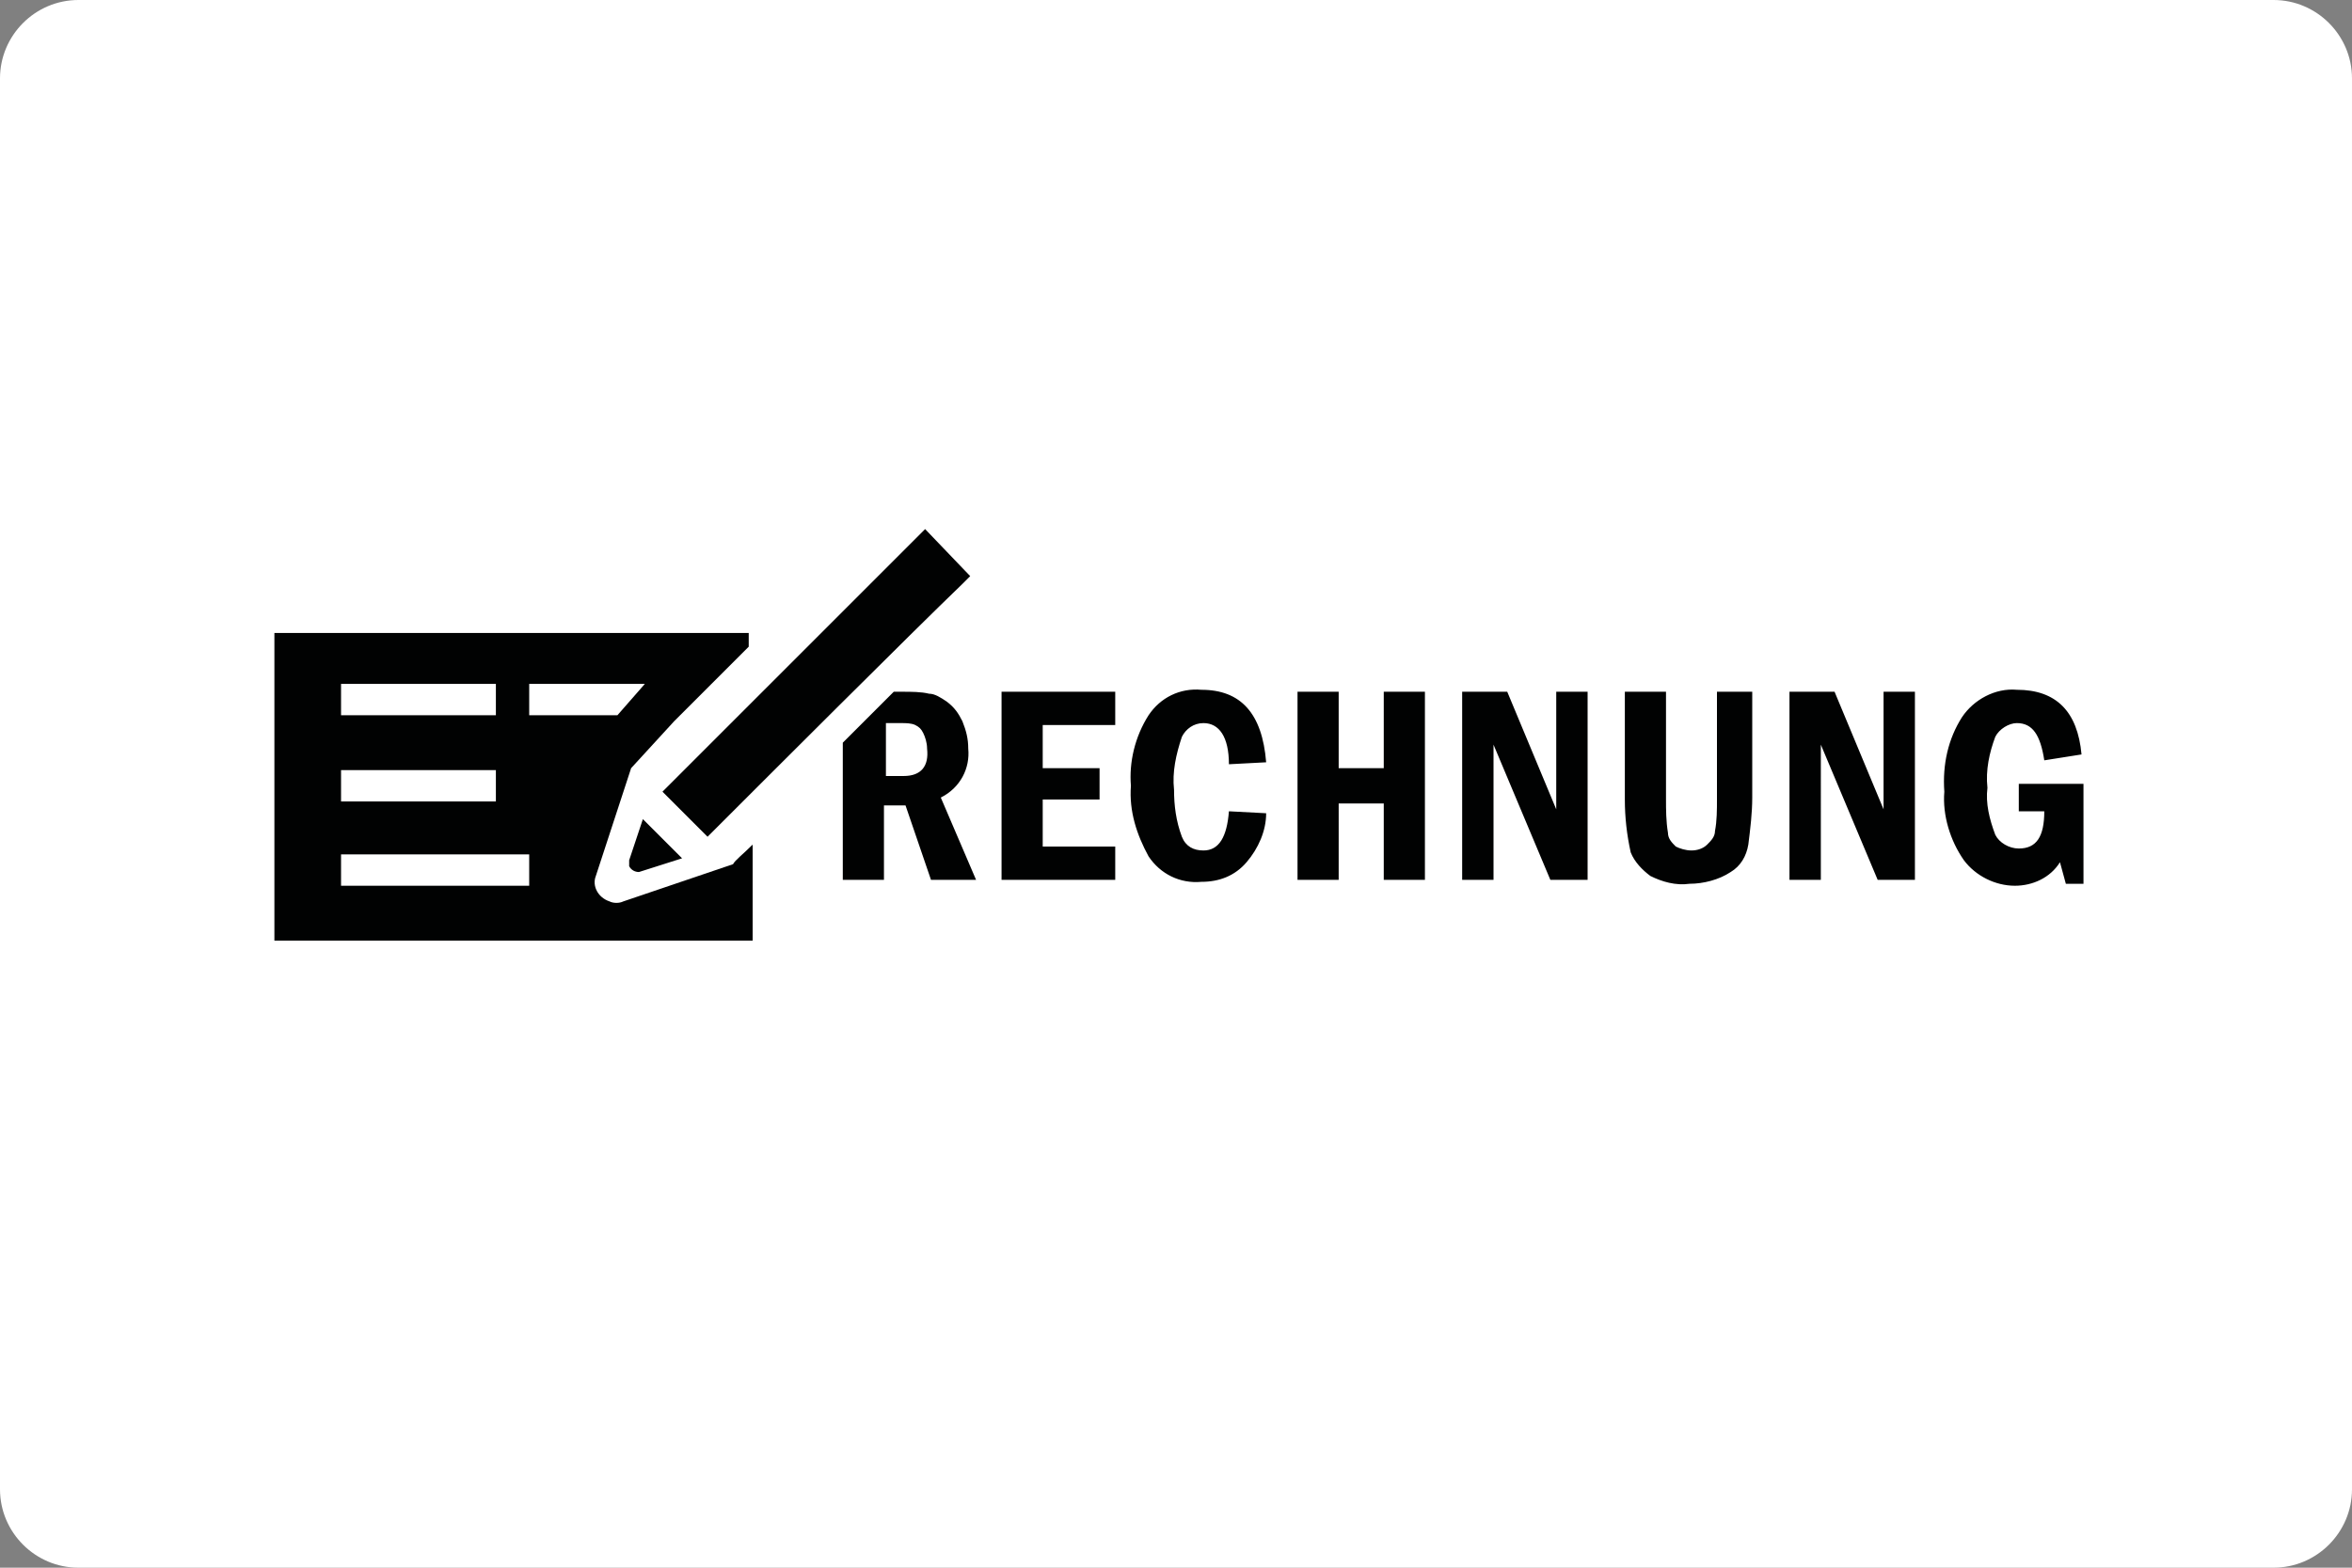
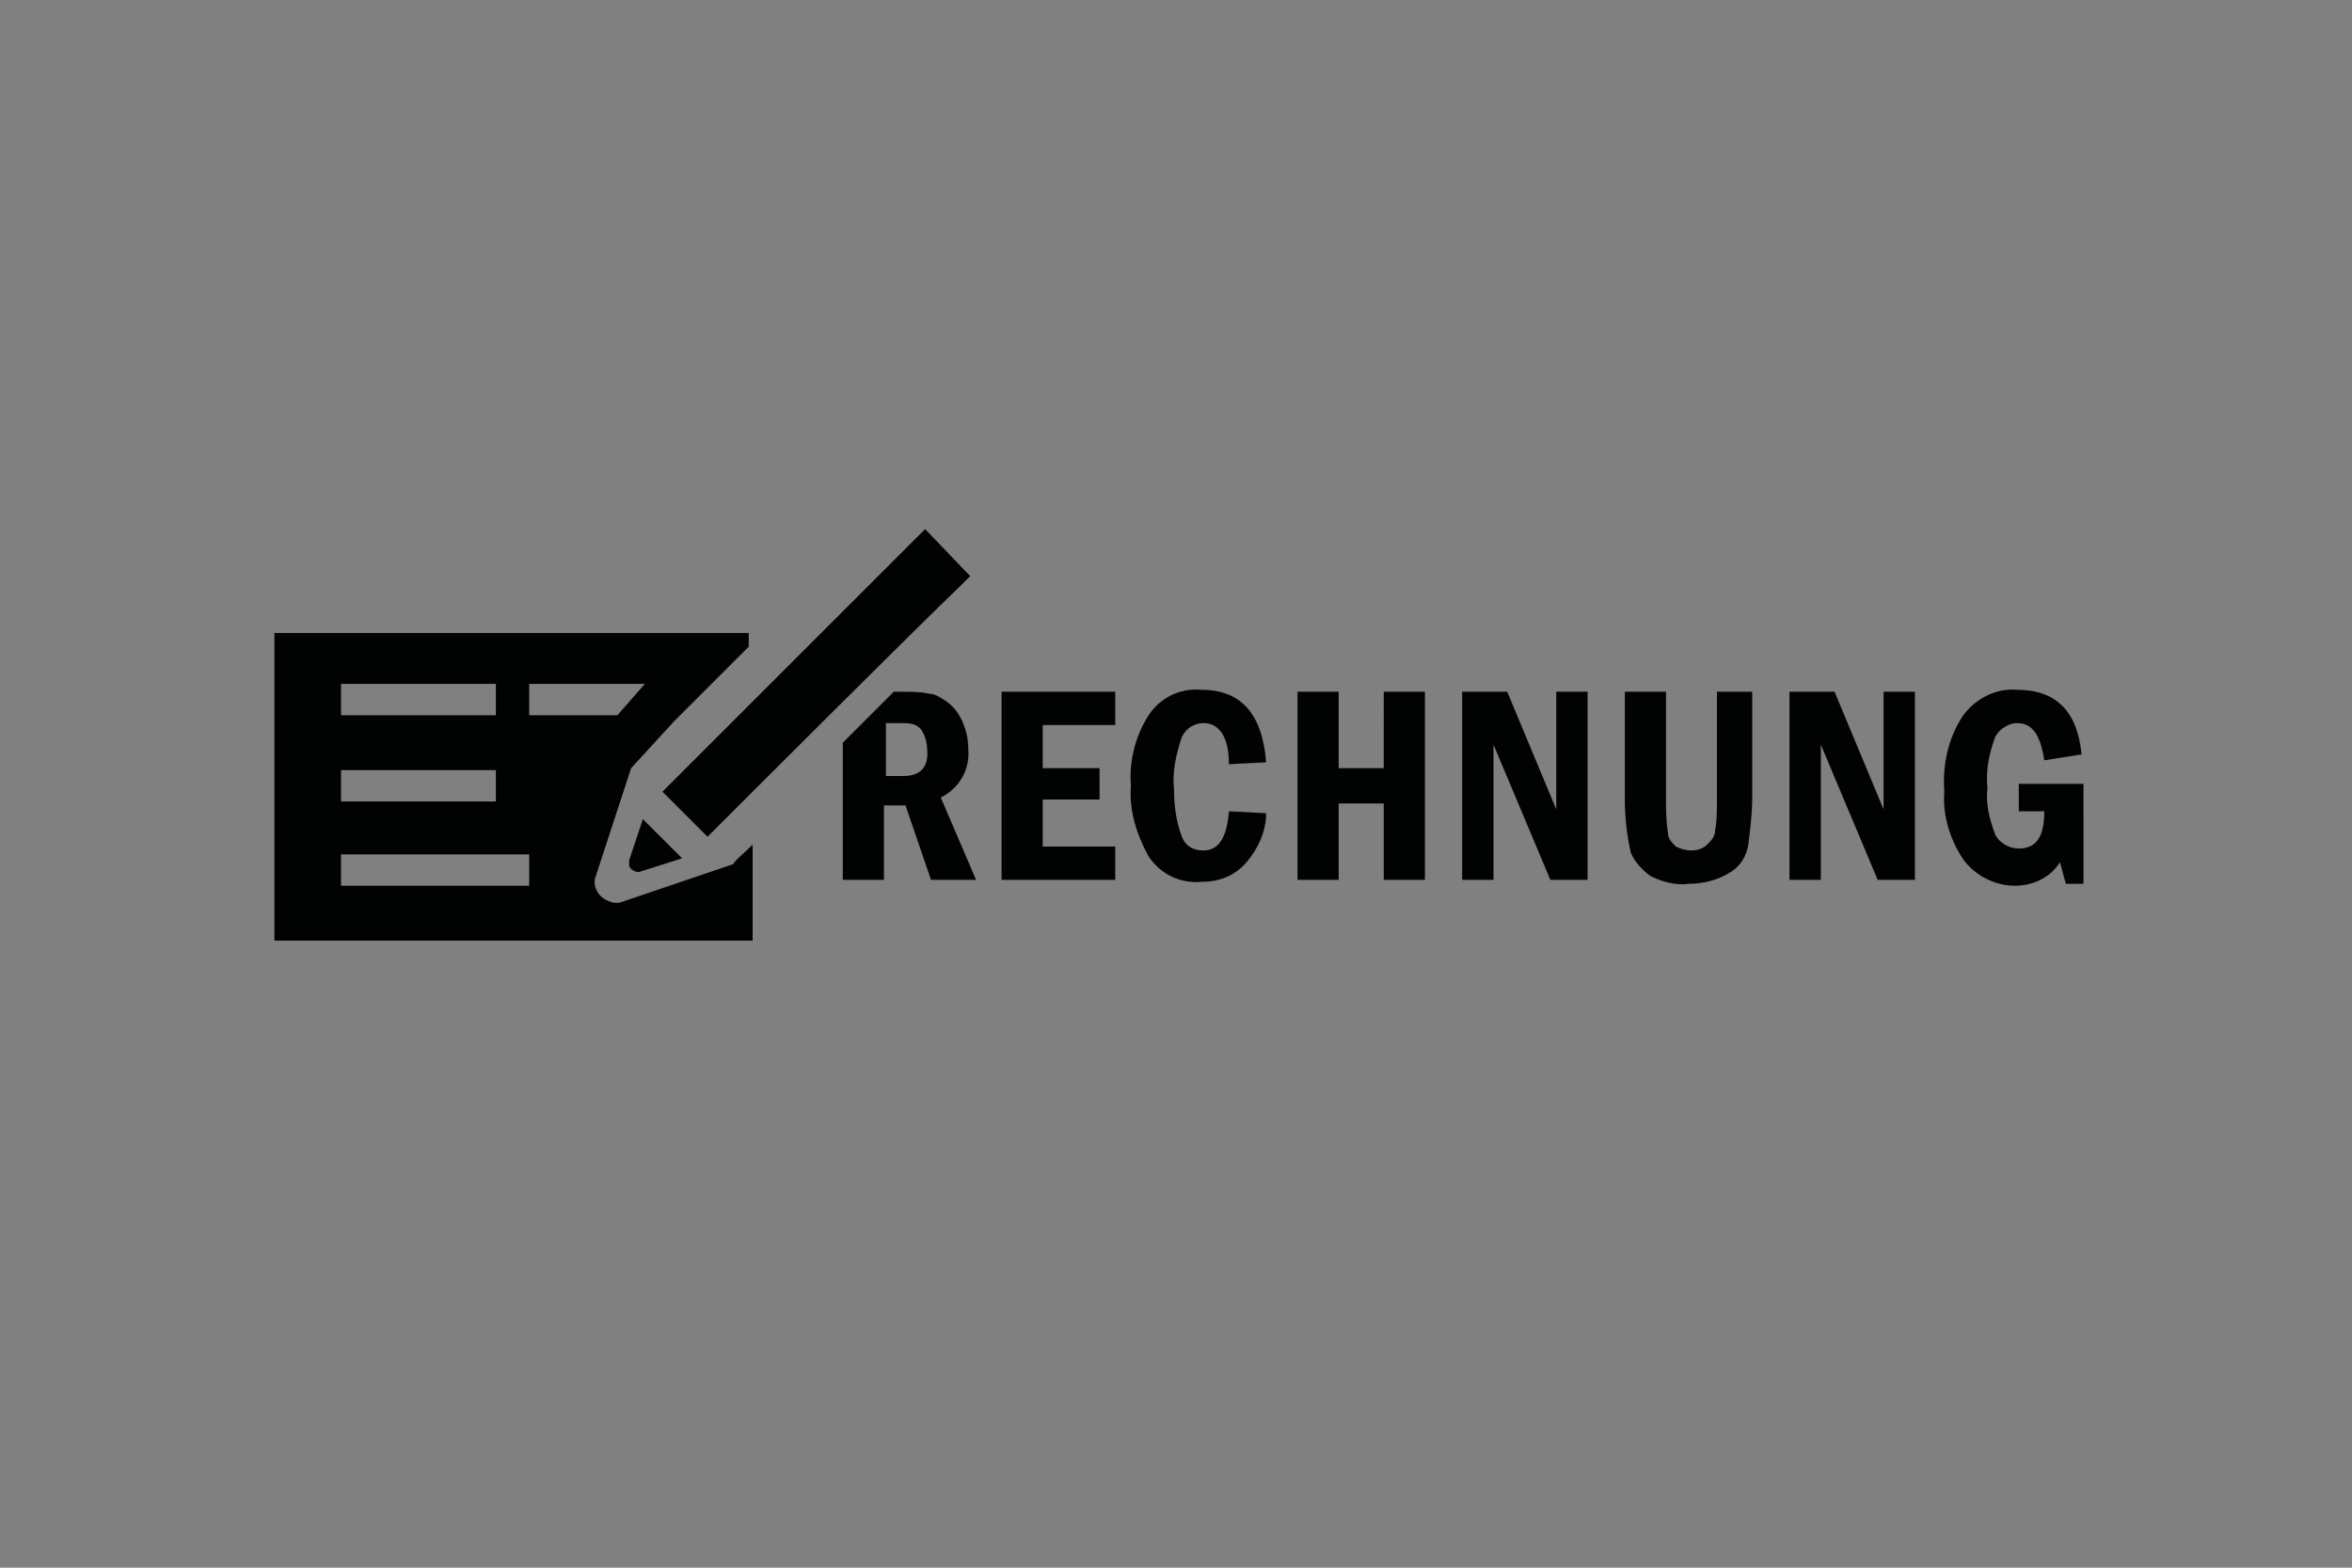
<svg xmlns="http://www.w3.org/2000/svg" version="1.1" x="0" y="0" width="120" height="80" viewBox="0 0 120 80" xml:space="preserve">
  <rect x="0" y="0" width="120" height="80" fill="#808080" stroke="none" />
-   <path d="M4 0h112c2.2 0 4 1.8 4 4v72c0 2.2-1.8 4-4 4H4c-2.2 0-4-1.8-4-4V4c0-2.2 1.8-4 4-4z" fill="#fff" />
  <path fill="#010202" d="M37.4 44.1 31.8 46c-.2.1-.5.1-.7 0-.6-.2-.9-.8-.7-1.3l1.8-5.5 2.2-2.4 3.8-3.8v-.7H14V48h24.4v-4.9c-.5.5-.9.8-1 1zm-20-9.2h7.9v1.6h-7.9v-1.6zm0 4.4h7.9v1.6h-7.9v-1.6zm9.6 5.9h-9.6v-1.6H27v1.6zm0-10.3h5.9l-1.4 1.6H27v-1.6z" />
  <path fill="#010202" d="M32.1 43.9V44.2c.1.2.3.3.5.3l2.2-.7-2-2-.7 2.1zM36.1 42.7l.5-.5c2.3-2.3 10-10 12.5-12.4l.4-.4-2.3-2.4-13.4 13.4 2.3 2.3zM51.1 44.9h5.8v-1.7h-3.7v-2.4h2.9v-1.6h-2.9V37h3.7v-1.7h-5.8zM61.4 43.4c-.5 0-.9-.2-1.1-.7-.3-.8-.4-1.6-.4-2.4-.1-.9.1-1.8.4-2.7.2-.4.6-.7 1.1-.7.8 0 1.3.7 1.3 2.1l1.9-.1c-.2-2.5-1.3-3.7-3.3-3.7-1.1-.1-2.1.4-2.7 1.3-.7 1.1-1 2.4-.9 3.6-.1 1.3.3 2.5.9 3.6.6.9 1.6 1.4 2.7 1.3.9 0 1.7-.3 2.3-1 .6-.7 1-1.6 1-2.5l-1.9-.1c-.1 1.3-.5 2-1.3 2zM70.6 39.2h-2.3v-3.9h-2.1v9.6h2.1V41h2.3v3.9h2.1v-9.6h-2.1zM79.4 41.3l-2.5-6h-2.3v9.6h1.6V38l2.9 6.9H81v-9.6h-1.6zM87.6 40.8c0 .5 0 1.1-.1 1.6 0 .3-.2.5-.4.7-.2.2-.5.3-.8.3-.3 0-.6-.1-.8-.2-.2-.2-.4-.4-.4-.7-.1-.6-.1-1.2-.1-1.7v-5.5h-2.1v5.5c0 .9.1 1.8.3 2.7.2.5.6.9 1 1.2.6.3 1.3.5 2 .4.7 0 1.5-.2 2.1-.6.5-.3.8-.8.9-1.4.1-.8.2-1.6.2-2.4v-5.4h-1.8v5.5zM96.1 41.3l-2.5-6h-2.3v9.6h1.6V38l2.9 6.9h1.9v-9.6h-1.6zM102.9 41.4h1.4c0 1.3-.4 1.9-1.3 1.9-.5 0-1-.3-1.2-.7-.3-.8-.5-1.6-.4-2.4-.1-.9.1-1.8.4-2.6.2-.4.7-.7 1.1-.7.8 0 1.2.6 1.4 1.9l1.9-.3c-.2-2.2-1.3-3.3-3.3-3.3-1.1-.1-2.2.5-2.8 1.4-.7 1.1-1 2.4-.9 3.8-.1 1.2.3 2.5 1 3.5.6.8 1.6 1.3 2.6 1.3.9 0 1.8-.4 2.3-1.2l.3 1.1h.9V40H103v1.4zM49.4 38.2c0-.5-.1-.9-.3-1.4-.2-.4-.4-.7-.8-1-.3-.2-.6-.4-.9-.4-.4-.1-.9-.1-1.4-.1h-.4L43 37.9v7h2.1v-3.8h1.1l1.3 3.8h2.3L48 40.7c1-.5 1.5-1.5 1.4-2.5zm-3.3 1.4h-.9v-2.7h.8c.2 0 .5 0 .7.1.2.1.3.2.4.4.1.2.2.5.2.8.1.9-.3 1.4-1.2 1.4z" />
</svg>